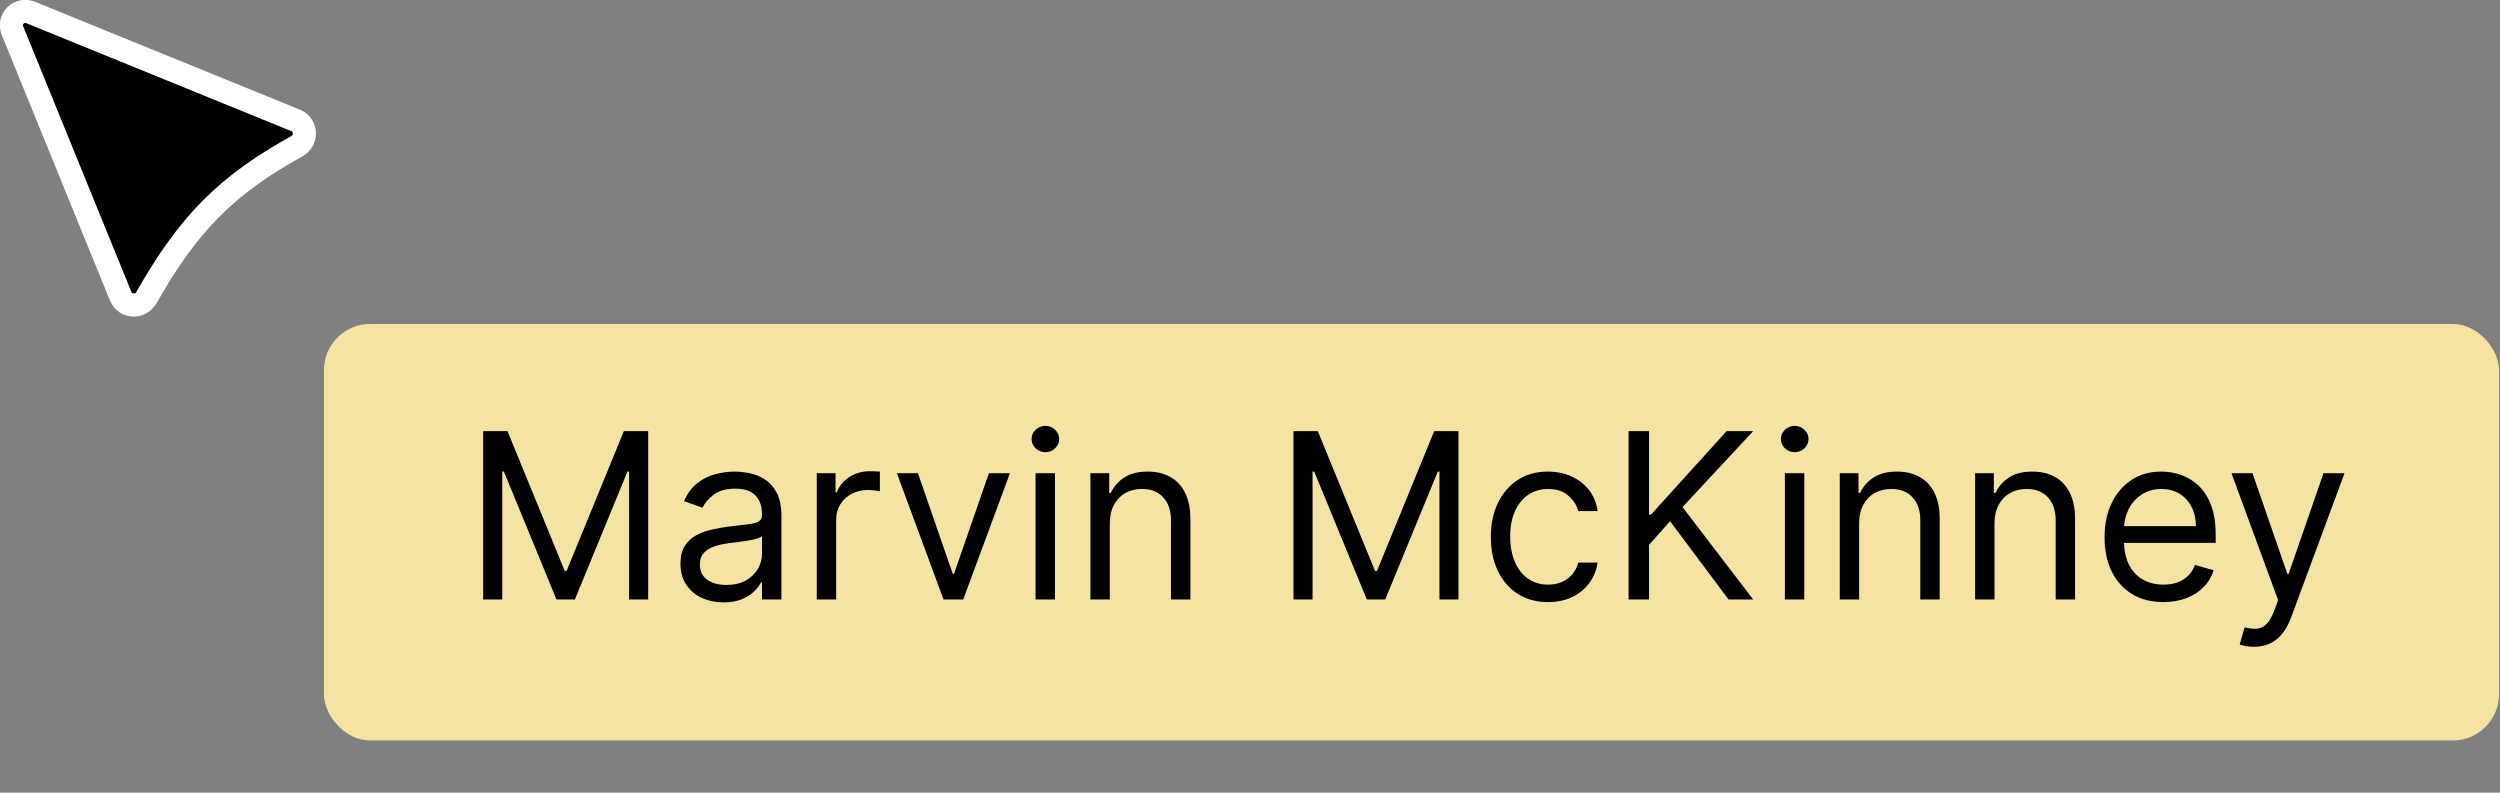
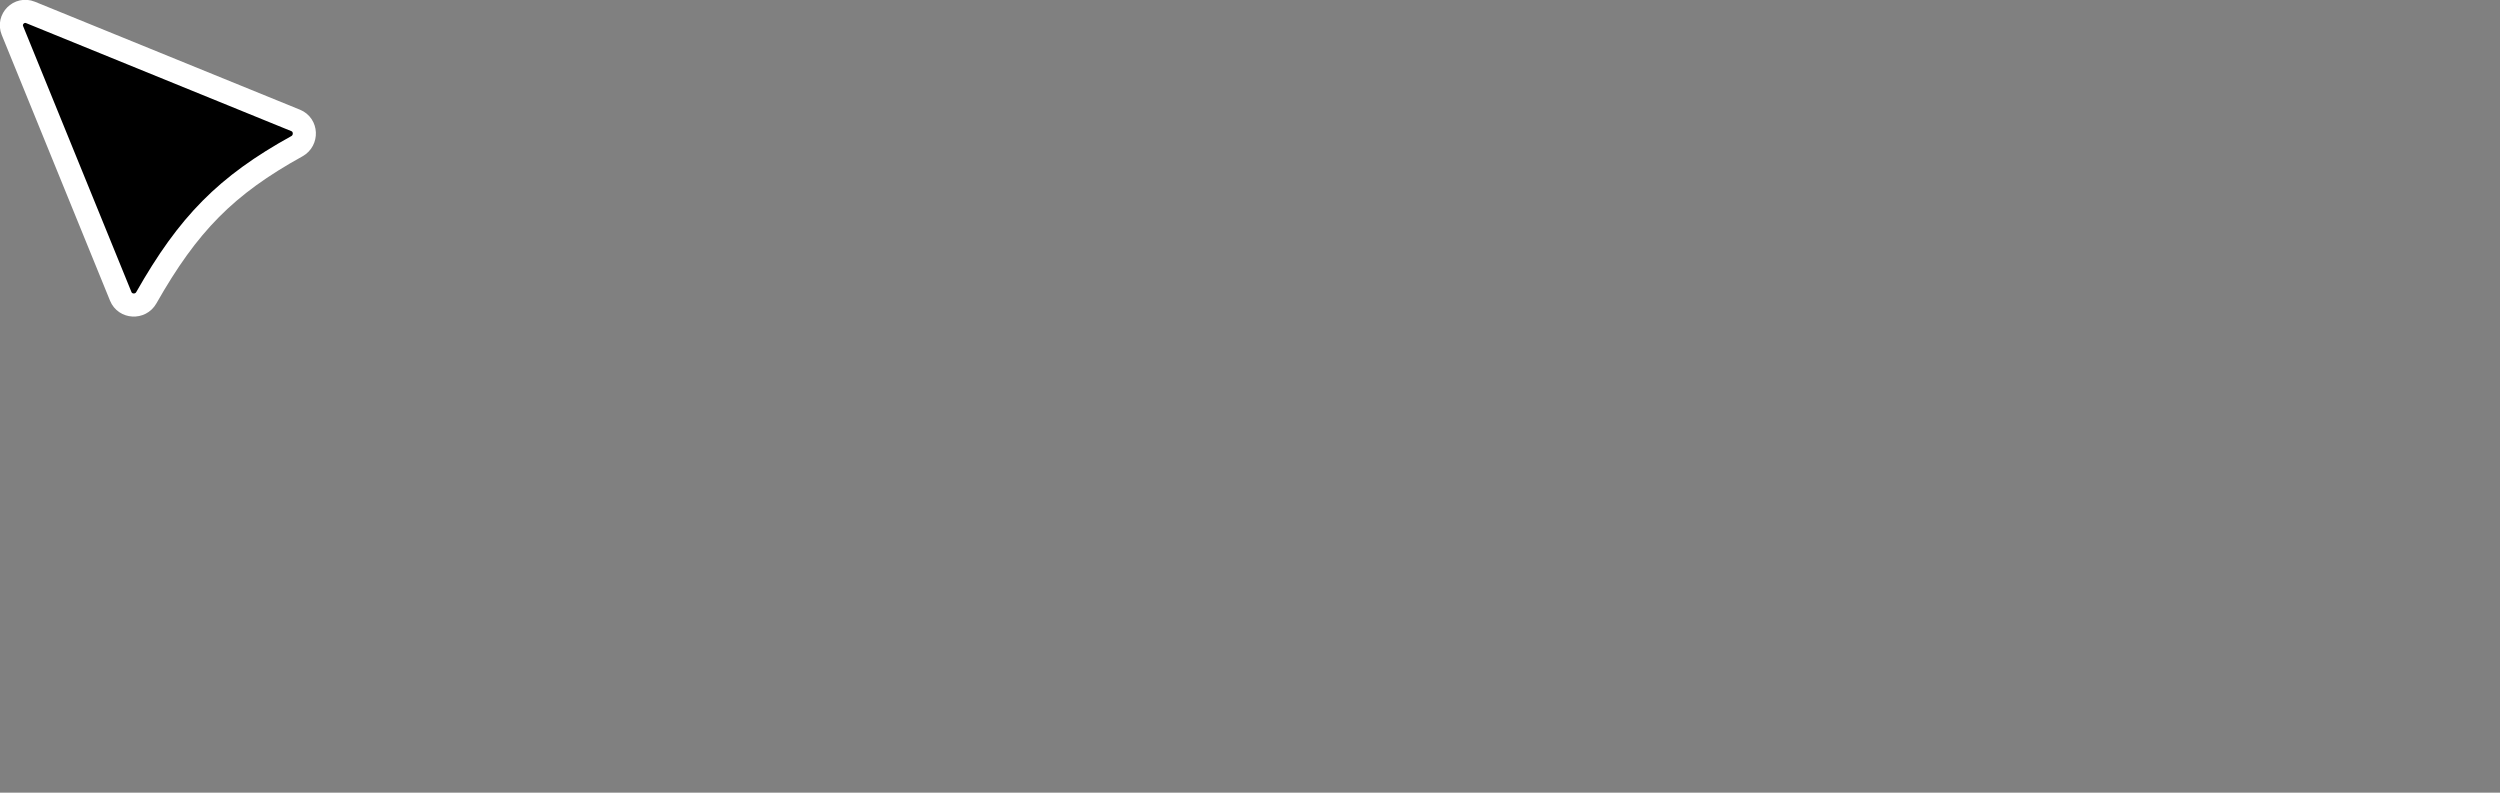
<svg xmlns="http://www.w3.org/2000/svg" width="41" height="13" viewBox="0 0 41 13" fill="none">
  <rect x="0" y="0" width="41" height="13" fill="#808080" stroke="none" />
-   <rect x="5.312" y="5.313" width="35.672" height="6.831" rx="0.759" fill="#F5E3A3" />
-   <path d="M7.924 7.071H8.323L9.261 9.362H9.293L10.231 7.071H10.63V9.831H10.317V7.734H10.29L9.428 9.831H9.126L8.264 7.734H8.237V9.831H7.924V7.071ZM11.866 9.879C11.735 9.879 11.616 9.854 11.509 9.805C11.402 9.755 11.317 9.682 11.254 9.588C11.191 9.493 11.16 9.378 11.16 9.243C11.16 9.124 11.183 9.028 11.23 8.955C11.277 8.88 11.339 8.822 11.417 8.779C11.496 8.737 11.582 8.706 11.676 8.685C11.771 8.664 11.867 8.646 11.963 8.634C12.089 8.618 12.191 8.606 12.269 8.598C12.348 8.589 12.406 8.574 12.442 8.553C12.478 8.532 12.497 8.496 12.497 8.445V8.434C12.497 8.301 12.46 8.198 12.388 8.124C12.316 8.051 12.207 8.014 12.06 8.014C11.908 8.014 11.789 8.047 11.703 8.114C11.617 8.18 11.556 8.251 11.521 8.327L11.219 8.219C11.273 8.093 11.345 7.995 11.435 7.925C11.526 7.854 11.624 7.805 11.731 7.777C11.839 7.748 11.945 7.734 12.049 7.734C12.116 7.734 12.192 7.742 12.278 7.758C12.366 7.773 12.45 7.805 12.53 7.854C12.612 7.902 12.68 7.975 12.734 8.073C12.788 8.171 12.815 8.302 12.815 8.467V9.831H12.497V9.55H12.481C12.459 9.595 12.423 9.643 12.373 9.694C12.322 9.746 12.256 9.789 12.172 9.825C12.088 9.861 11.986 9.879 11.866 9.879ZM11.915 9.593C12.04 9.593 12.146 9.569 12.233 9.519C12.32 9.47 12.385 9.406 12.43 9.328C12.474 9.25 12.497 9.168 12.497 9.081V8.79C12.483 8.806 12.454 8.821 12.408 8.835C12.363 8.847 12.311 8.858 12.252 8.868C12.193 8.877 12.136 8.885 12.08 8.893C12.026 8.899 11.981 8.904 11.947 8.909C11.864 8.92 11.787 8.937 11.715 8.961C11.644 8.985 11.587 9.02 11.543 9.068C11.5 9.115 11.478 9.178 11.478 9.259C11.478 9.37 11.519 9.453 11.601 9.51C11.683 9.566 11.788 9.593 11.915 9.593ZM13.395 9.831V7.761H13.703V8.073H13.724C13.762 7.971 13.83 7.888 13.929 7.824C14.028 7.76 14.139 7.728 14.263 7.728C14.287 7.728 14.316 7.729 14.351 7.73C14.386 7.731 14.412 7.732 14.43 7.734V8.057C14.419 8.054 14.395 8.05 14.356 8.045C14.319 8.039 14.278 8.036 14.236 8.036C14.136 8.036 14.046 8.057 13.967 8.099C13.889 8.14 13.827 8.198 13.781 8.271C13.736 8.344 13.713 8.427 13.713 8.521V9.831H13.395ZM16.563 7.761L15.797 9.831H15.474L14.709 7.761H15.054L15.625 9.41H15.646L16.218 7.761H16.563ZM16.983 9.831V7.761H17.301V9.831H16.983ZM17.144 7.416C17.082 7.416 17.029 7.395 16.984 7.352C16.94 7.31 16.918 7.259 16.918 7.2C16.918 7.141 16.94 7.09 16.984 7.048C17.029 7.006 17.082 6.984 17.144 6.984C17.206 6.984 17.259 7.006 17.303 7.048C17.348 7.09 17.371 7.141 17.371 7.2C17.371 7.259 17.348 7.31 17.303 7.352C17.259 7.395 17.206 7.416 17.144 7.416ZM18.201 8.585V9.831H17.883V7.761H18.191V8.084H18.217C18.266 7.979 18.34 7.894 18.439 7.831C18.537 7.766 18.665 7.734 18.821 7.734C18.961 7.734 19.084 7.762 19.189 7.82C19.294 7.877 19.376 7.963 19.434 8.079C19.493 8.194 19.522 8.339 19.522 8.515V9.831H19.204V8.537C19.204 8.374 19.162 8.248 19.077 8.157C18.993 8.065 18.877 8.019 18.73 8.019C18.628 8.019 18.537 8.041 18.457 8.085C18.378 8.129 18.316 8.194 18.27 8.278C18.224 8.363 18.201 8.465 18.201 8.585ZM21.213 7.071H21.612L22.55 9.362H22.583L23.521 7.071H23.919V9.831H23.607V7.734H23.58L22.718 9.831H22.416L21.553 7.734H21.526V9.831H21.213V7.071ZM25.387 9.874C25.193 9.874 25.026 9.828 24.886 9.736C24.746 9.645 24.638 9.518 24.563 9.358C24.487 9.197 24.45 9.013 24.45 8.806C24.45 8.596 24.488 8.411 24.565 8.25C24.643 8.088 24.752 7.962 24.892 7.871C25.032 7.779 25.195 7.734 25.382 7.734C25.528 7.734 25.659 7.761 25.776 7.815C25.892 7.868 25.988 7.944 26.063 8.041C26.137 8.138 26.183 8.251 26.201 8.381H25.883C25.859 8.286 25.805 8.203 25.722 8.13C25.639 8.056 25.528 8.019 25.387 8.019C25.263 8.019 25.155 8.052 25.061 8.116C24.969 8.18 24.896 8.27 24.844 8.387C24.793 8.503 24.767 8.639 24.767 8.796C24.767 8.956 24.793 9.095 24.843 9.213C24.894 9.332 24.966 9.424 25.059 9.49C25.152 9.555 25.262 9.588 25.387 9.588C25.47 9.588 25.545 9.574 25.613 9.545C25.68 9.516 25.737 9.475 25.784 9.421C25.83 9.367 25.864 9.302 25.883 9.227H26.201C26.183 9.349 26.139 9.459 26.068 9.557C25.998 9.654 25.905 9.731 25.789 9.789C25.674 9.845 25.54 9.874 25.387 9.874ZM26.709 9.831V7.071H27.044V8.44H27.076L28.316 7.071H28.752L27.593 8.316L28.752 9.831H28.348L27.389 8.548L27.044 8.936V9.831H26.709ZM29.272 9.831V7.761H29.59V9.831H29.272ZM29.433 7.416C29.371 7.416 29.318 7.395 29.273 7.352C29.229 7.31 29.207 7.259 29.207 7.2C29.207 7.141 29.229 7.09 29.273 7.048C29.318 7.006 29.371 6.984 29.433 6.984C29.495 6.984 29.548 7.006 29.592 7.048C29.637 7.09 29.66 7.141 29.66 7.2C29.66 7.259 29.637 7.31 29.592 7.352C29.548 7.395 29.495 7.416 29.433 7.416ZM30.49 8.585V9.831H30.172V7.761H30.479V8.084H30.506C30.555 7.979 30.628 7.894 30.727 7.831C30.826 7.766 30.954 7.734 31.11 7.734C31.25 7.734 31.373 7.762 31.478 7.82C31.583 7.877 31.665 7.963 31.723 8.079C31.782 8.194 31.811 8.339 31.811 8.515V9.831H31.493V8.537C31.493 8.374 31.451 8.248 31.366 8.157C31.282 8.065 31.166 8.019 31.018 8.019C30.917 8.019 30.826 8.041 30.746 8.085C30.667 8.129 30.605 8.194 30.559 8.278C30.513 8.363 30.49 8.465 30.49 8.585ZM32.71 8.585V9.831H32.392V7.761H32.699V8.084H32.726C32.775 7.979 32.848 7.894 32.947 7.831C33.046 7.766 33.174 7.734 33.33 7.734C33.47 7.734 33.593 7.762 33.698 7.82C33.803 7.877 33.885 7.963 33.943 8.079C34.002 8.194 34.031 8.339 34.031 8.515V9.831H33.713V8.537C33.713 8.374 33.67 8.248 33.586 8.157C33.502 8.065 33.386 8.019 33.238 8.019C33.137 8.019 33.046 8.041 32.966 8.085C32.887 8.129 32.825 8.194 32.779 8.278C32.733 8.363 32.71 8.465 32.71 8.585ZM35.48 9.874C35.28 9.874 35.108 9.83 34.964 9.742C34.82 9.653 34.709 9.529 34.631 9.37C34.553 9.21 34.515 9.024 34.515 8.812C34.515 8.6 34.553 8.413 34.631 8.251C34.709 8.089 34.818 7.962 34.957 7.871C35.097 7.779 35.261 7.734 35.447 7.734C35.555 7.734 35.662 7.752 35.767 7.788C35.872 7.824 35.968 7.882 36.054 7.963C36.14 8.043 36.209 8.149 36.26 8.281C36.311 8.413 36.337 8.575 36.337 8.769V8.903H34.741V8.629H36.013C36.013 8.512 35.99 8.407 35.943 8.316C35.897 8.224 35.832 8.152 35.746 8.099C35.662 8.046 35.562 8.019 35.447 8.019C35.321 8.019 35.211 8.051 35.118 8.114C35.027 8.176 34.956 8.257 34.907 8.356C34.858 8.456 34.833 8.563 34.833 8.677V8.86C34.833 9.017 34.86 9.149 34.914 9.258C34.968 9.366 35.044 9.448 35.141 9.504C35.239 9.56 35.351 9.588 35.48 9.588C35.563 9.588 35.639 9.576 35.706 9.553C35.774 9.529 35.833 9.493 35.883 9.445C35.932 9.397 35.97 9.336 35.997 9.265L36.304 9.351C36.272 9.455 36.218 9.547 36.141 9.626C36.065 9.704 35.971 9.765 35.858 9.809C35.746 9.852 35.62 9.874 35.48 9.874ZM36.962 10.607C36.908 10.607 36.86 10.602 36.818 10.593C36.776 10.585 36.747 10.577 36.731 10.569L36.812 10.289C36.889 10.309 36.957 10.316 37.016 10.31C37.076 10.305 37.128 10.278 37.174 10.231C37.221 10.184 37.263 10.108 37.302 10.003L37.361 9.841L36.596 7.761H36.941L37.512 9.41H37.534L38.105 7.761H38.45L37.572 10.132C37.532 10.239 37.483 10.328 37.425 10.398C37.366 10.469 37.298 10.521 37.221 10.556C37.145 10.59 37.059 10.607 36.962 10.607Z" fill="black" />
  <path d="M4.849 1.975L0.501 0.204C0.314 0.128 0.128 0.314 0.204 0.501L1.98 4.86C2.053 5.039 2.303 5.052 2.399 4.884C3.087 3.672 3.706 3.041 4.869 2.398C5.04 2.303 5.03 2.049 4.849 1.975Z" fill="black" stroke="white" stroke-width="0.379" stroke-linejoin="round" />
</svg>